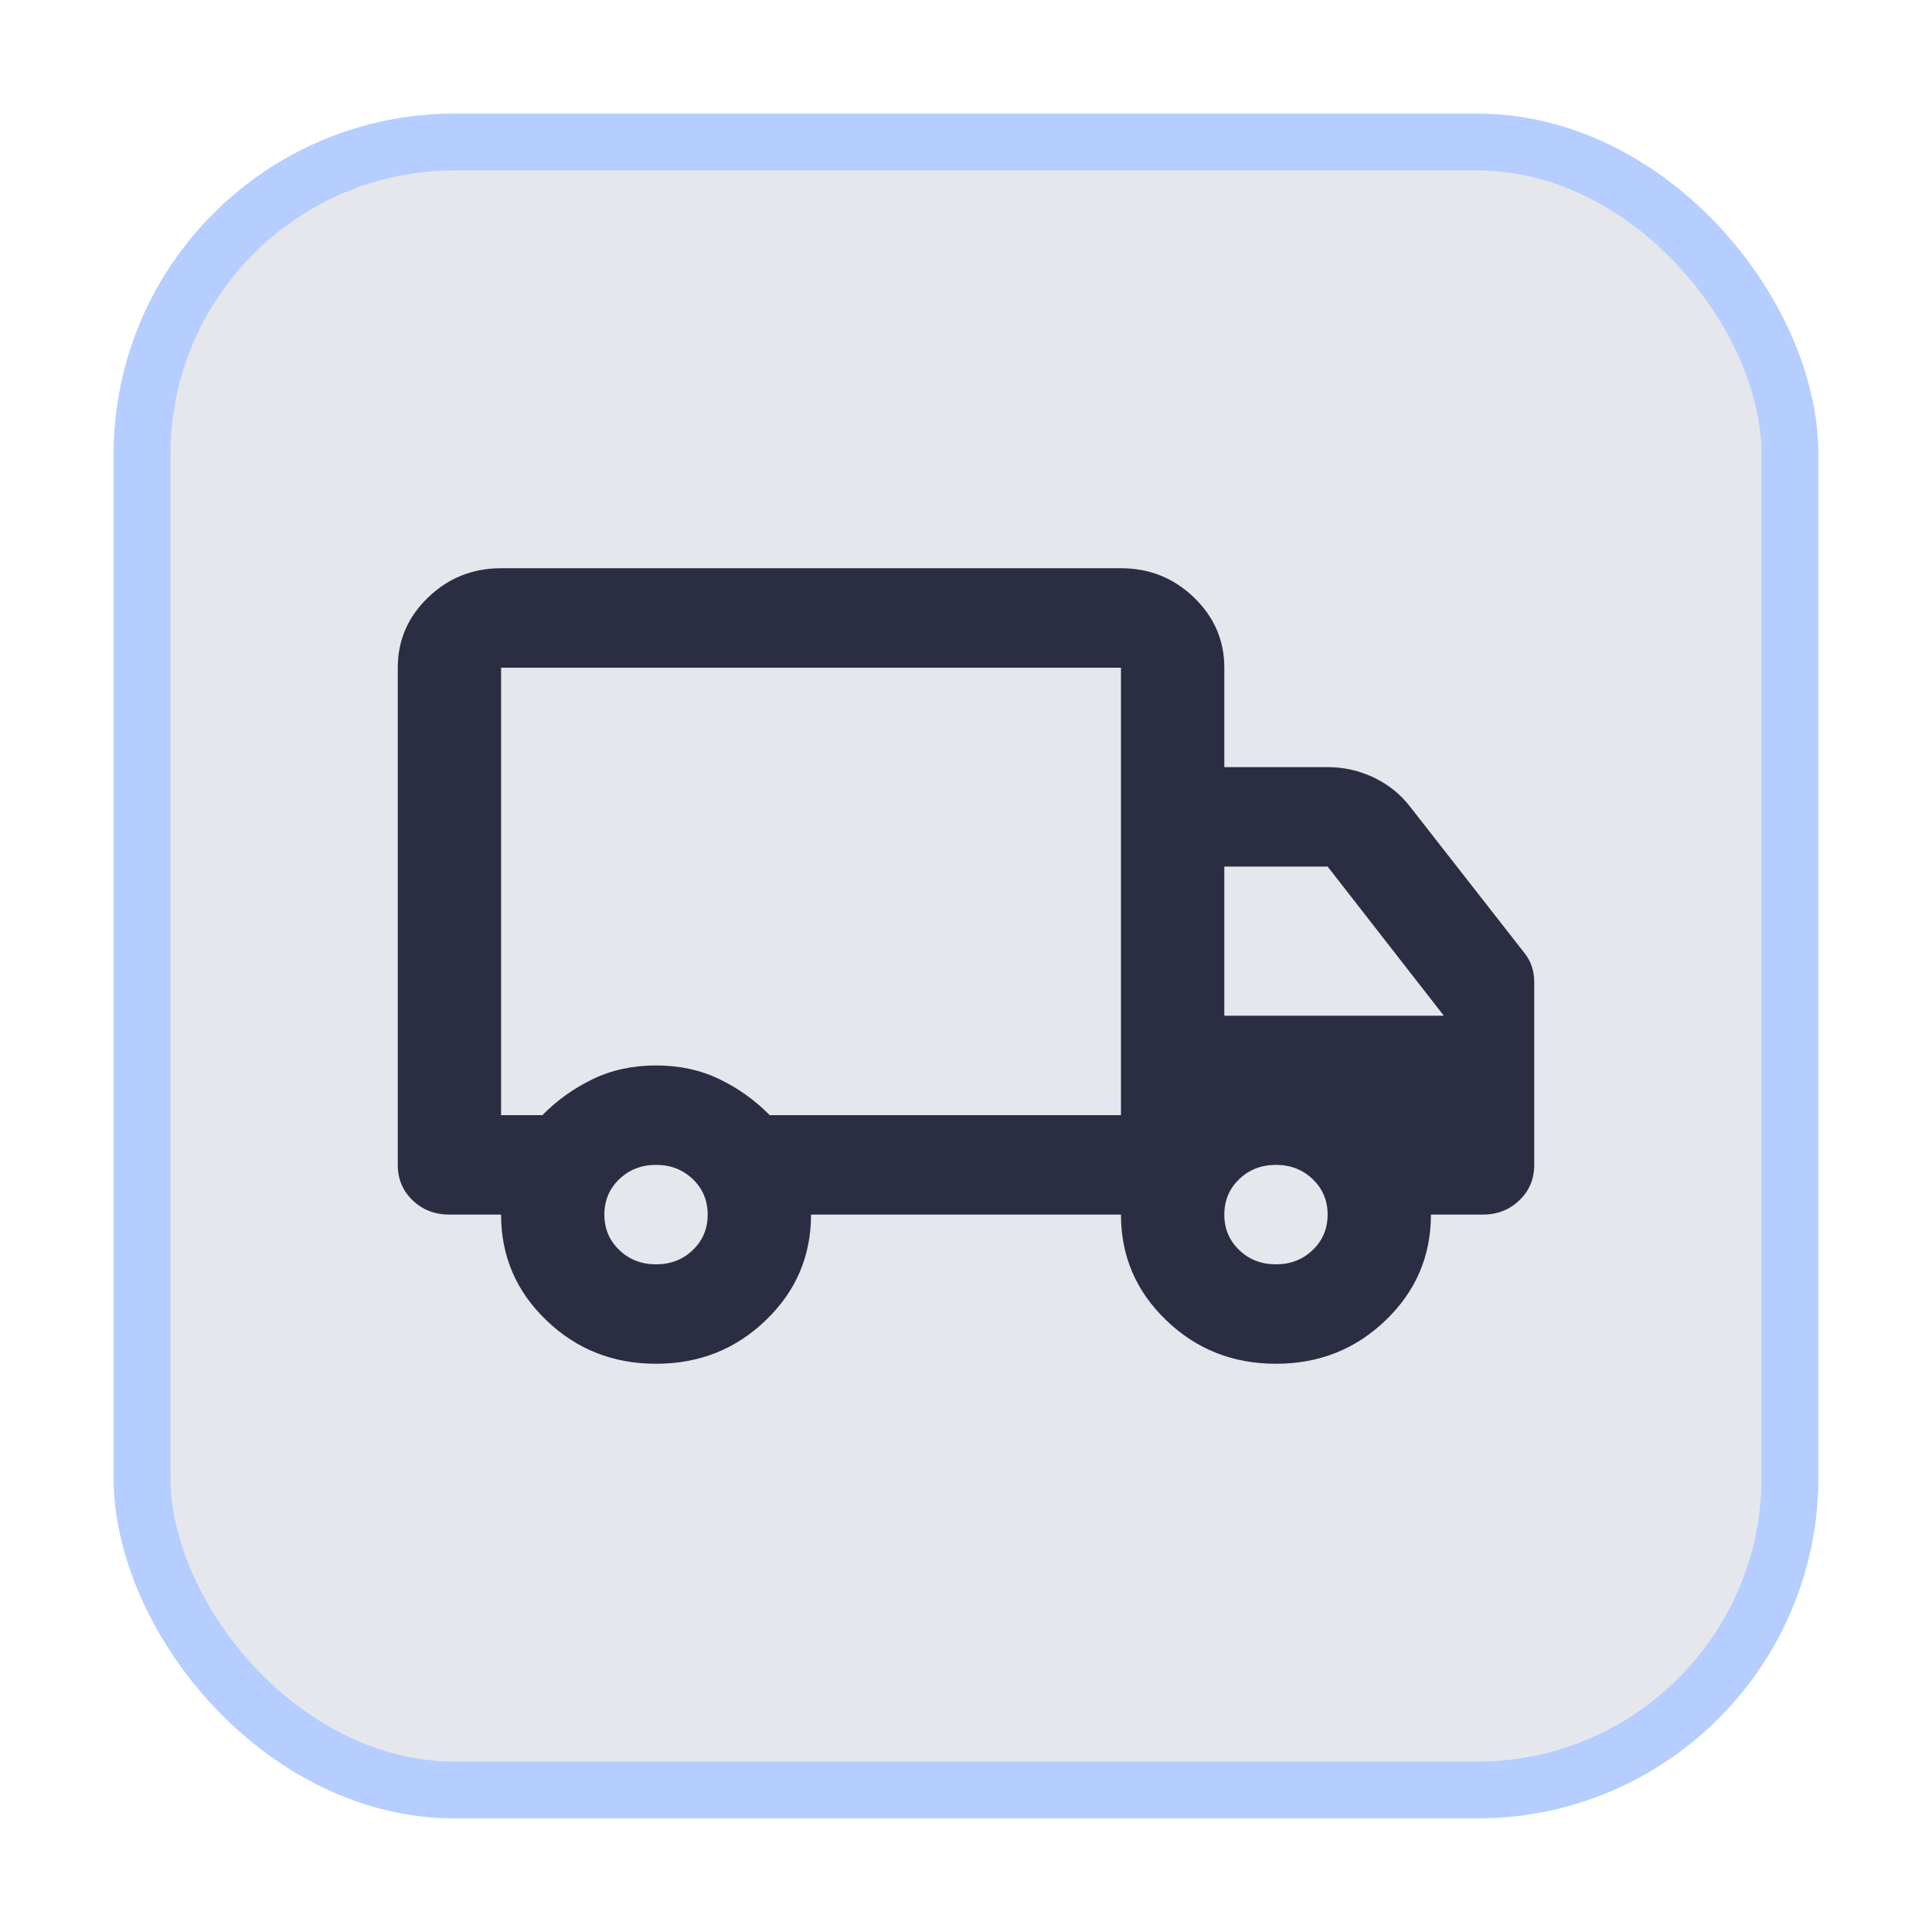
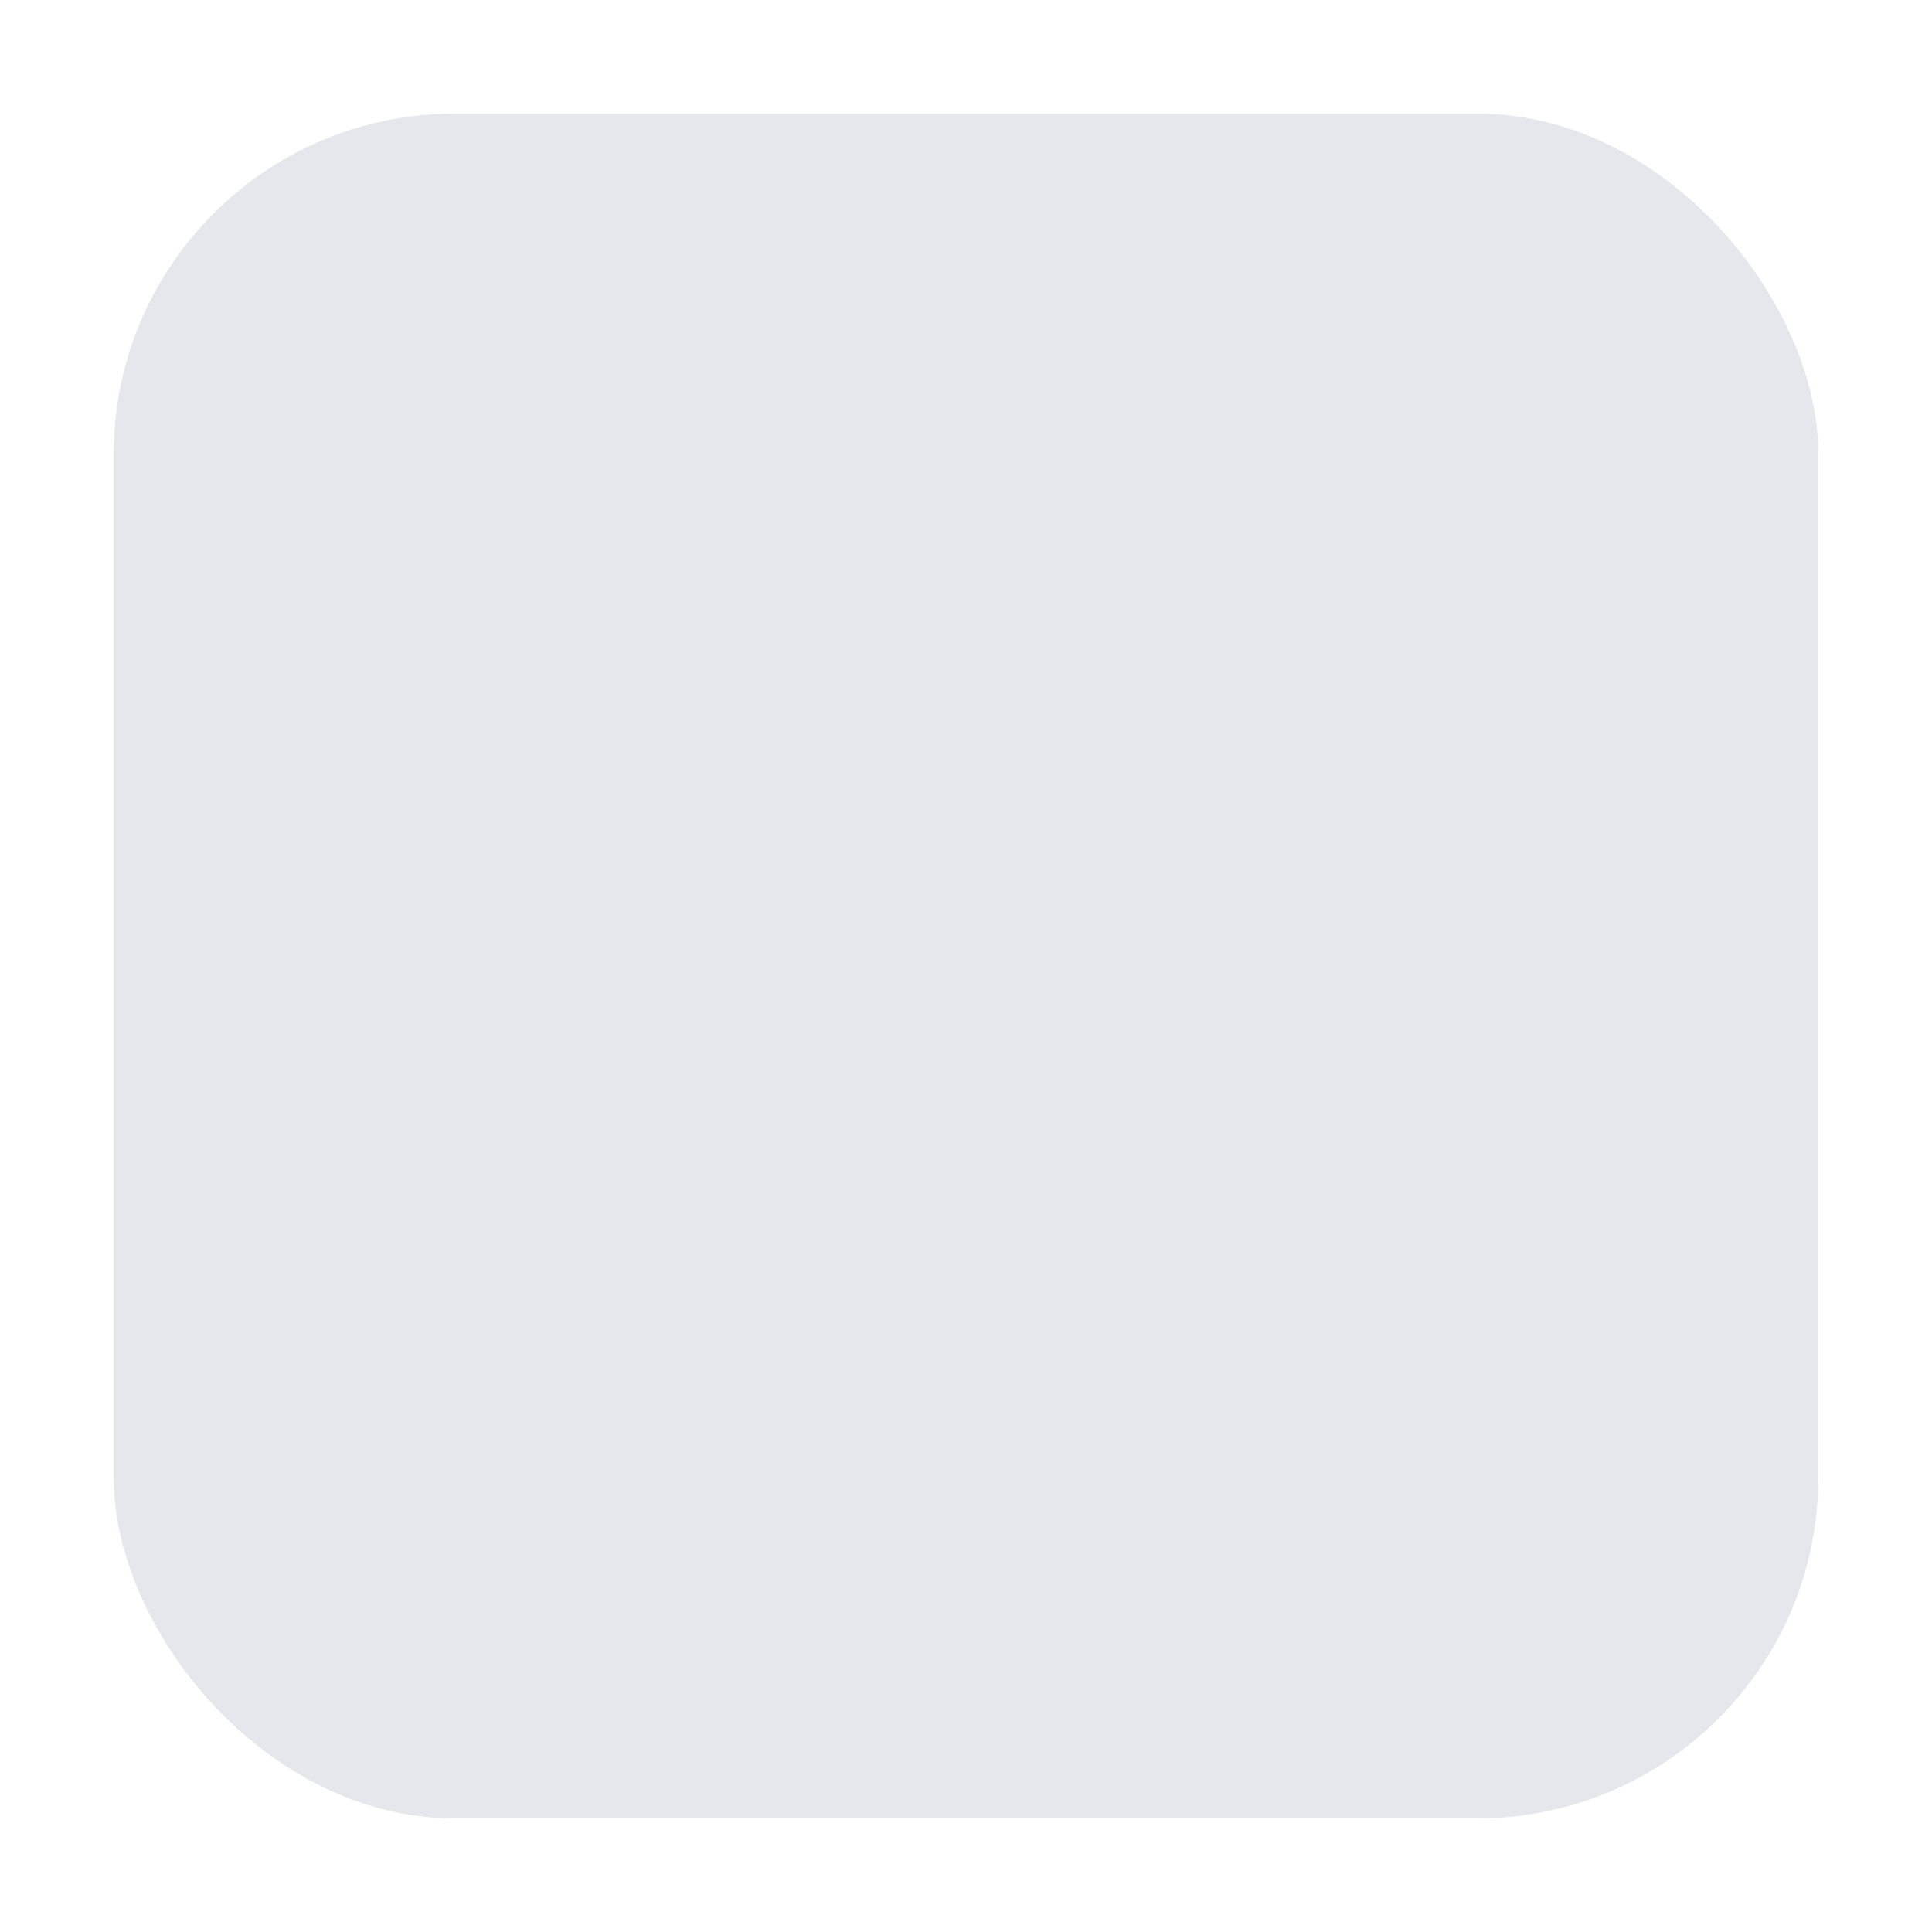
<svg xmlns="http://www.w3.org/2000/svg" fill="none" height="100%" overflow="visible" preserveAspectRatio="none" style="display: block;" viewBox="0 0 34 34" width="100%">
  <g filter="url(#filter0_d_0_78)" id="3">
    <rect fill="#E5E7EC" height="30" rx="6" width="30" x="2" y="2" />
-     <rect height="29" rx="5.5" stroke="#B5CEFF" width="29" x="2.5" y="2.5" />
-     <path d="M11.546 24C10.788 24 10.144 23.745 9.614 23.234C9.083 22.724 8.818 22.104 8.818 21.375H7.909C7.652 21.375 7.436 21.291 7.261 21.123C7.087 20.956 7 20.748 7 20.5V11.75C7 11.269 7.178 10.857 7.534 10.514C7.89 10.171 8.318 10 8.818 10H19.727C20.227 10 20.655 10.171 21.011 10.514C21.367 10.857 21.546 11.269 21.546 11.75V13.5H23.364C23.651 13.5 23.924 13.562 24.182 13.686C24.439 13.81 24.651 13.981 24.818 14.2L26.818 16.759C26.879 16.832 26.924 16.913 26.954 17C26.985 17.087 27 17.182 27 17.284V20.5C27 20.748 26.913 20.956 26.739 21.123C26.564 21.291 26.349 21.375 26.091 21.375H25.182C25.182 22.104 24.917 22.724 24.386 23.234C23.856 23.745 23.212 24 22.454 24C21.697 24 21.053 23.745 20.523 23.234C19.992 22.724 19.727 22.104 19.727 21.375H14.273C14.273 22.104 14.008 22.724 13.477 23.234C12.947 23.745 12.303 24 11.546 24ZM11.546 22.25C11.803 22.25 12.019 22.166 12.193 21.998C12.367 21.831 12.454 21.623 12.454 21.375C12.454 21.127 12.367 20.919 12.193 20.752C12.019 20.584 11.803 20.5 11.546 20.5C11.288 20.5 11.072 20.584 10.898 20.752C10.723 20.919 10.636 21.127 10.636 21.375C10.636 21.623 10.723 21.831 10.898 21.998C11.072 22.166 11.288 22.25 11.546 22.25ZM8.818 19.625H9.545C9.803 19.363 10.098 19.151 10.432 18.991C10.765 18.83 11.136 18.75 11.546 18.75C11.954 18.75 12.326 18.83 12.659 18.991C12.992 19.151 13.288 19.363 13.546 19.625H19.727V11.75H8.818V19.625ZM22.454 22.25C22.712 22.25 22.928 22.166 23.102 21.998C23.276 21.831 23.364 21.623 23.364 21.375C23.364 21.127 23.276 20.919 23.102 20.752C22.928 20.584 22.712 20.5 22.454 20.5C22.197 20.5 21.981 20.584 21.807 20.752C21.633 20.919 21.546 21.127 21.546 21.375C21.546 21.623 21.633 21.831 21.807 21.998C21.981 22.166 22.197 22.25 22.454 22.25ZM21.546 17.875H25.409L23.364 15.25H21.546V17.875Z" fill="#2B2D42" id="Vector" />
  </g>
  <defs>
    <filter color-interpolation-filters="sRGB" filterUnits="userSpaceOnUse" height="34" id="filter0_d_0_78" width="34" x="0" y="0">
      <feFlood flood-opacity="0" result="BackgroundImageFix" />
      <feColorMatrix in="SourceAlpha" result="hardAlpha" type="matrix" values="0 0 0 0 0 0 0 0 0 0 0 0 0 0 0 0 0 0 127 0" />
      <feMorphology in="SourceAlpha" operator="dilate" radius="2" result="effect1_dropShadow_0_78" />
      <feOffset />
      <feComposite in2="hardAlpha" operator="out" />
      <feColorMatrix type="matrix" values="0 0 0 0 0.916 0 0 0 0 0.944 0 0 0 0 1 0 0 0 1 0" />
      <feBlend in2="BackgroundImageFix" mode="normal" result="effect1_dropShadow_0_78" />
      <feBlend in="SourceGraphic" in2="effect1_dropShadow_0_78" mode="normal" result="shape" />
    </filter>
  </defs>
</svg>